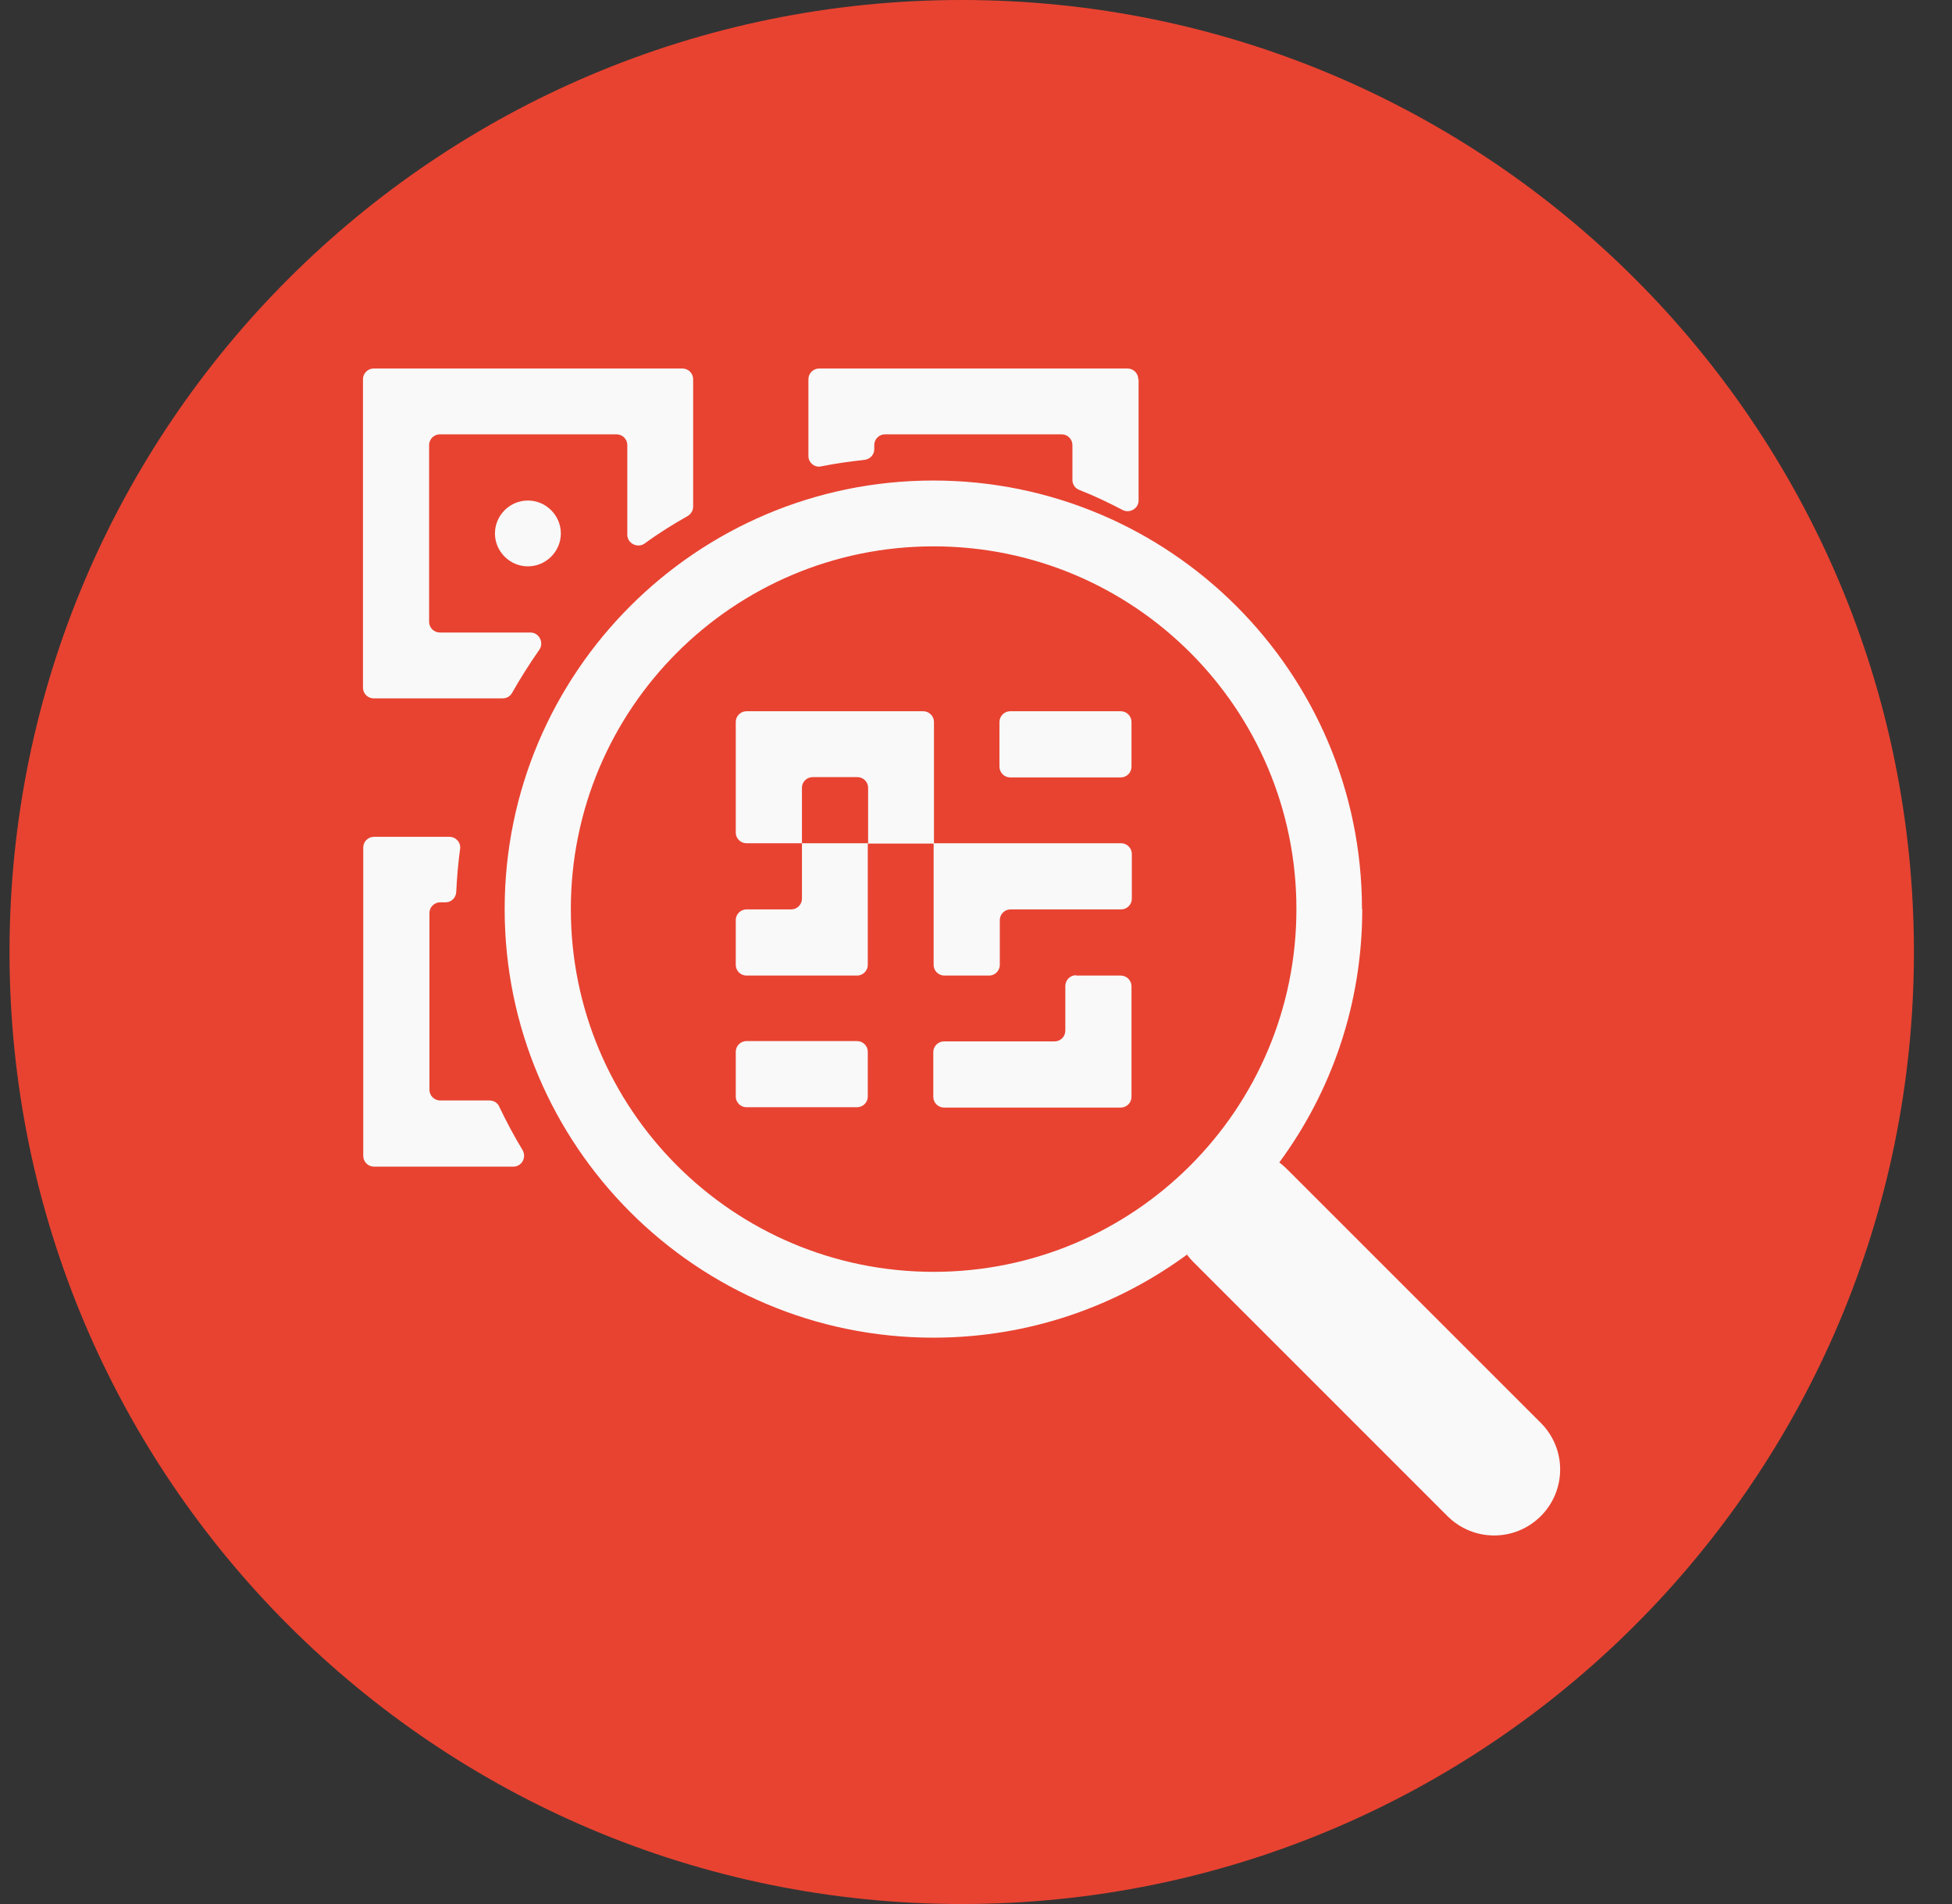
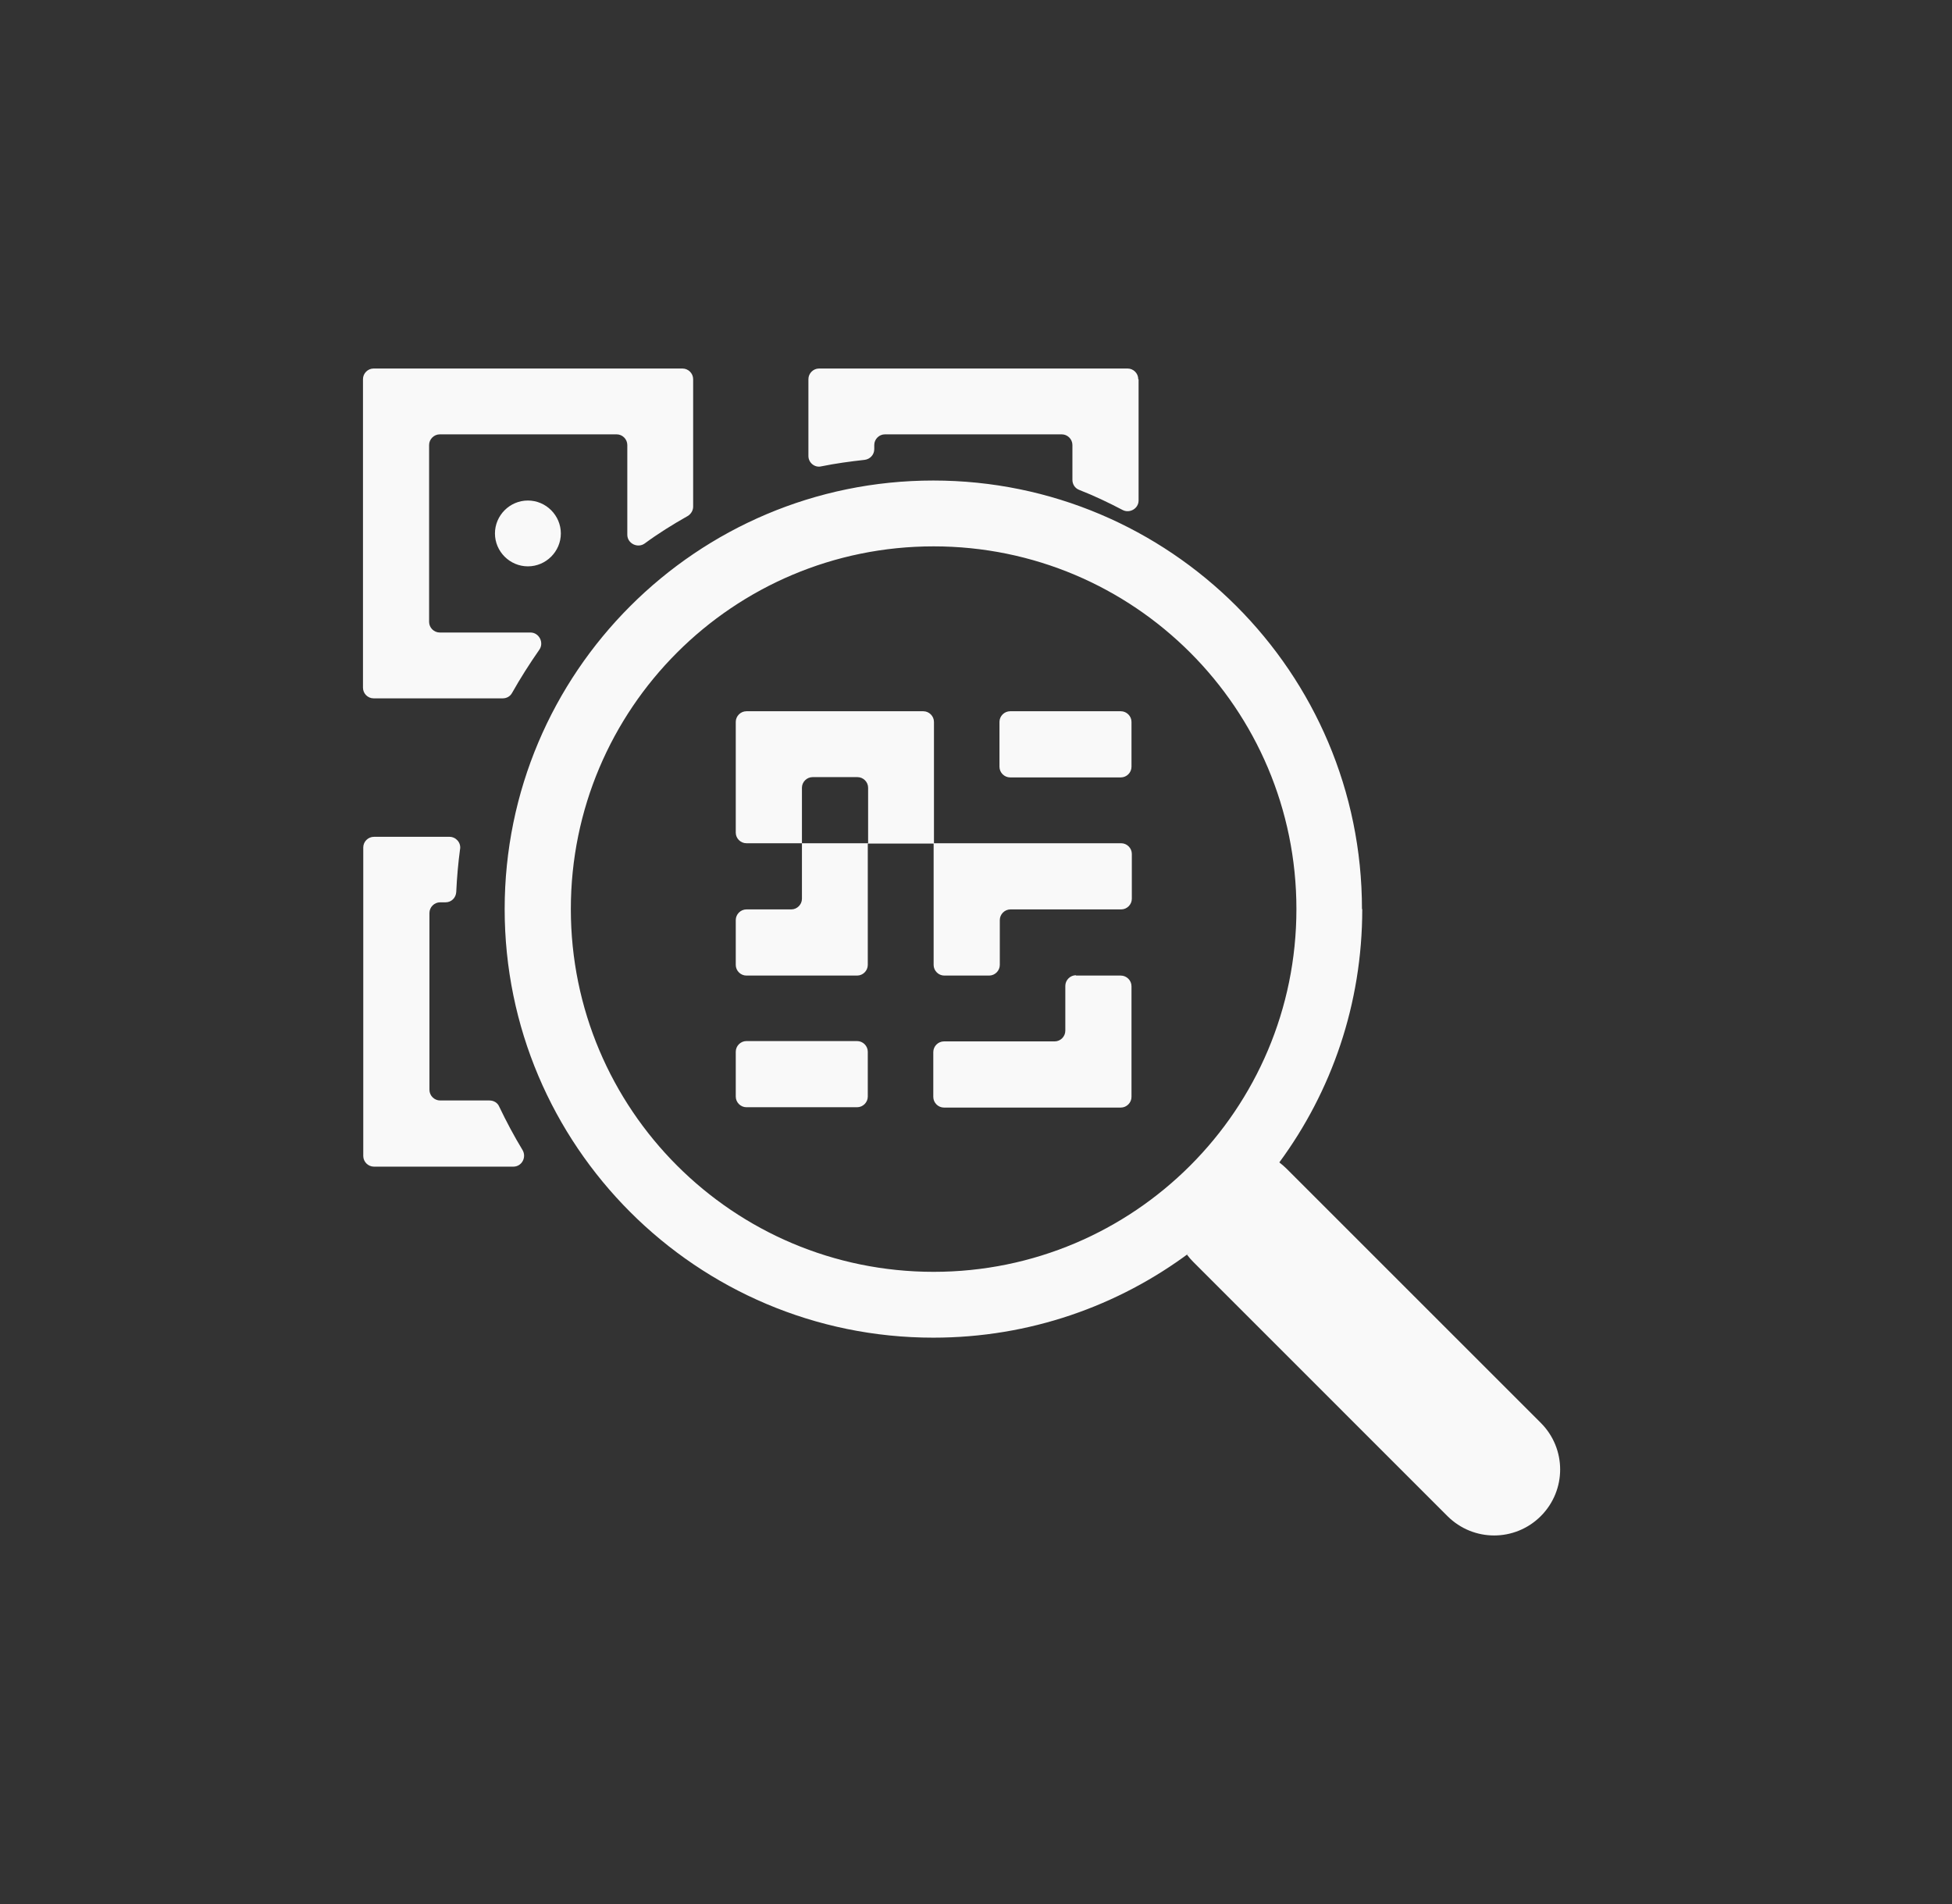
<svg xmlns="http://www.w3.org/2000/svg" width="41" height="40" viewBox="0 0 41 40" fill="none">
  <rect x="0" y="0" width="41" height="40" fill="#333333" stroke="none" />
-   <path d="M20.2 40C31.246 40 40.2 31.046 40.2 20C40.2 8.954 31.246 0 20.2 0C9.154 0 0.2 8.954 0.2 20C0.2 31.046 9.154 40 20.2 40Z" fill="#E84331" />
  <path fill-rule="evenodd" clip-rule="evenodd" d="M23.908 7.966C23.908 7.844 23.807 7.742 23.685 7.742H17.203C17.081 7.742 16.98 7.844 16.98 7.966V9.58C16.98 9.722 17.115 9.831 17.251 9.797C17.549 9.736 17.854 9.695 18.159 9.661C18.274 9.648 18.363 9.553 18.363 9.437V9.349C18.363 9.227 18.464 9.125 18.586 9.125H22.302C22.424 9.125 22.525 9.227 22.525 9.349V10.081C22.525 10.176 22.58 10.258 22.668 10.292C22.98 10.414 23.278 10.556 23.576 10.712C23.725 10.793 23.915 10.685 23.915 10.515V7.973L23.908 7.966ZM9.664 17.837C9.685 17.702 9.576 17.58 9.441 17.58H7.854C7.732 17.58 7.63 17.681 7.63 17.803V24.285C7.63 24.407 7.732 24.509 7.854 24.509H10.783C10.959 24.509 11.068 24.312 10.973 24.156C10.796 23.864 10.634 23.559 10.485 23.247C10.451 23.166 10.369 23.119 10.281 23.119H9.244C9.122 23.119 9.02 23.017 9.02 22.895V19.18C9.02 19.058 9.122 18.956 9.244 18.956H9.359C9.481 18.956 9.576 18.861 9.583 18.739C9.597 18.434 9.624 18.129 9.664 17.831V17.837ZM14.335 7.742C14.458 7.742 14.559 7.844 14.559 7.966V10.644C14.559 10.726 14.512 10.8 14.444 10.841C14.132 11.017 13.827 11.207 13.542 11.417C13.393 11.525 13.176 11.417 13.176 11.234V9.349C13.176 9.227 13.075 9.125 12.953 9.125H9.237C9.115 9.125 9.013 9.227 9.013 9.349V13.065C9.013 13.187 9.115 13.288 9.237 13.288H11.142C11.325 13.288 11.434 13.505 11.325 13.654C11.122 13.946 10.932 14.244 10.756 14.556C10.715 14.631 10.641 14.671 10.559 14.671H7.847C7.725 14.671 7.624 14.57 7.624 14.447V7.966C7.624 7.844 7.725 7.742 7.847 7.742H14.329H14.335ZM10.396 11.207C10.396 10.827 10.708 10.515 11.088 10.515C11.468 10.515 11.78 10.827 11.78 11.207C11.78 11.586 11.468 11.898 11.088 11.898C10.708 11.898 10.396 11.586 10.396 11.207ZM19.61 26.719C23.82 26.719 27.23 23.308 27.23 19.098C27.23 14.888 23.82 11.478 19.61 11.478C15.4 11.478 11.99 14.888 11.99 19.098C11.99 23.308 15.4 26.719 19.61 26.719ZM28.613 19.098C28.613 21.092 27.969 22.929 26.871 24.42C26.925 24.461 26.98 24.509 27.027 24.556L32.363 29.892C32.905 30.434 32.905 31.308 32.363 31.851C31.82 32.393 30.946 32.393 30.403 31.851L25.068 26.515C25.02 26.468 24.973 26.414 24.932 26.359C24.953 26.346 24.973 26.326 24.993 26.312C23.488 27.437 21.624 28.102 19.603 28.102C14.634 28.102 10.6 24.068 10.6 19.098C10.6 14.129 14.634 10.095 19.603 10.095C24.573 10.095 28.607 14.129 28.607 19.098H28.613ZM15.454 17.492C15.454 17.614 15.556 17.715 15.678 17.715H16.844V18.881C16.844 19.003 16.742 19.105 16.62 19.105H15.678C15.556 19.105 15.454 19.207 15.454 19.329V20.271C15.454 20.393 15.556 20.495 15.678 20.495H18.003C18.125 20.495 18.227 20.393 18.227 20.271V17.722H19.61V20.271C19.61 20.393 19.712 20.495 19.834 20.495H20.776C20.898 20.495 21 20.393 21 20.271V19.329C21 19.207 21.102 19.105 21.224 19.105H23.549C23.671 19.105 23.773 19.003 23.773 18.881V17.939C23.773 17.817 23.671 17.715 23.549 17.715H19.617V15.166C19.617 15.044 19.515 14.942 19.393 14.942H15.678C15.556 14.942 15.454 15.044 15.454 15.166V17.492ZM18.227 17.715H16.844V16.549C16.844 16.427 16.946 16.326 17.068 16.326H18.01C18.132 16.326 18.234 16.427 18.234 16.549V17.715H18.227ZM22.6 20.488C22.478 20.488 22.376 20.59 22.376 20.712V21.654C22.376 21.776 22.274 21.878 22.152 21.878H19.827C19.705 21.878 19.603 21.98 19.603 22.102V23.044C19.603 23.166 19.705 23.268 19.827 23.268H23.542C23.664 23.268 23.766 23.166 23.766 23.044V20.719C23.766 20.597 23.664 20.495 23.542 20.495H22.6V20.488ZM18.227 22.095C18.227 21.973 18.125 21.871 18.003 21.871H15.678C15.556 21.871 15.454 21.973 15.454 22.095V23.037C15.454 23.159 15.556 23.261 15.678 23.261H18.003C18.125 23.261 18.227 23.159 18.227 23.037V22.095ZM23.542 16.332C23.664 16.332 23.766 16.231 23.766 16.108V15.166C23.766 15.044 23.664 14.942 23.542 14.942H21.217C21.095 14.942 20.993 15.044 20.993 15.166V16.108C20.993 16.231 21.095 16.332 21.217 16.332H23.542Z" fill="#F9F9F9" />
</svg>